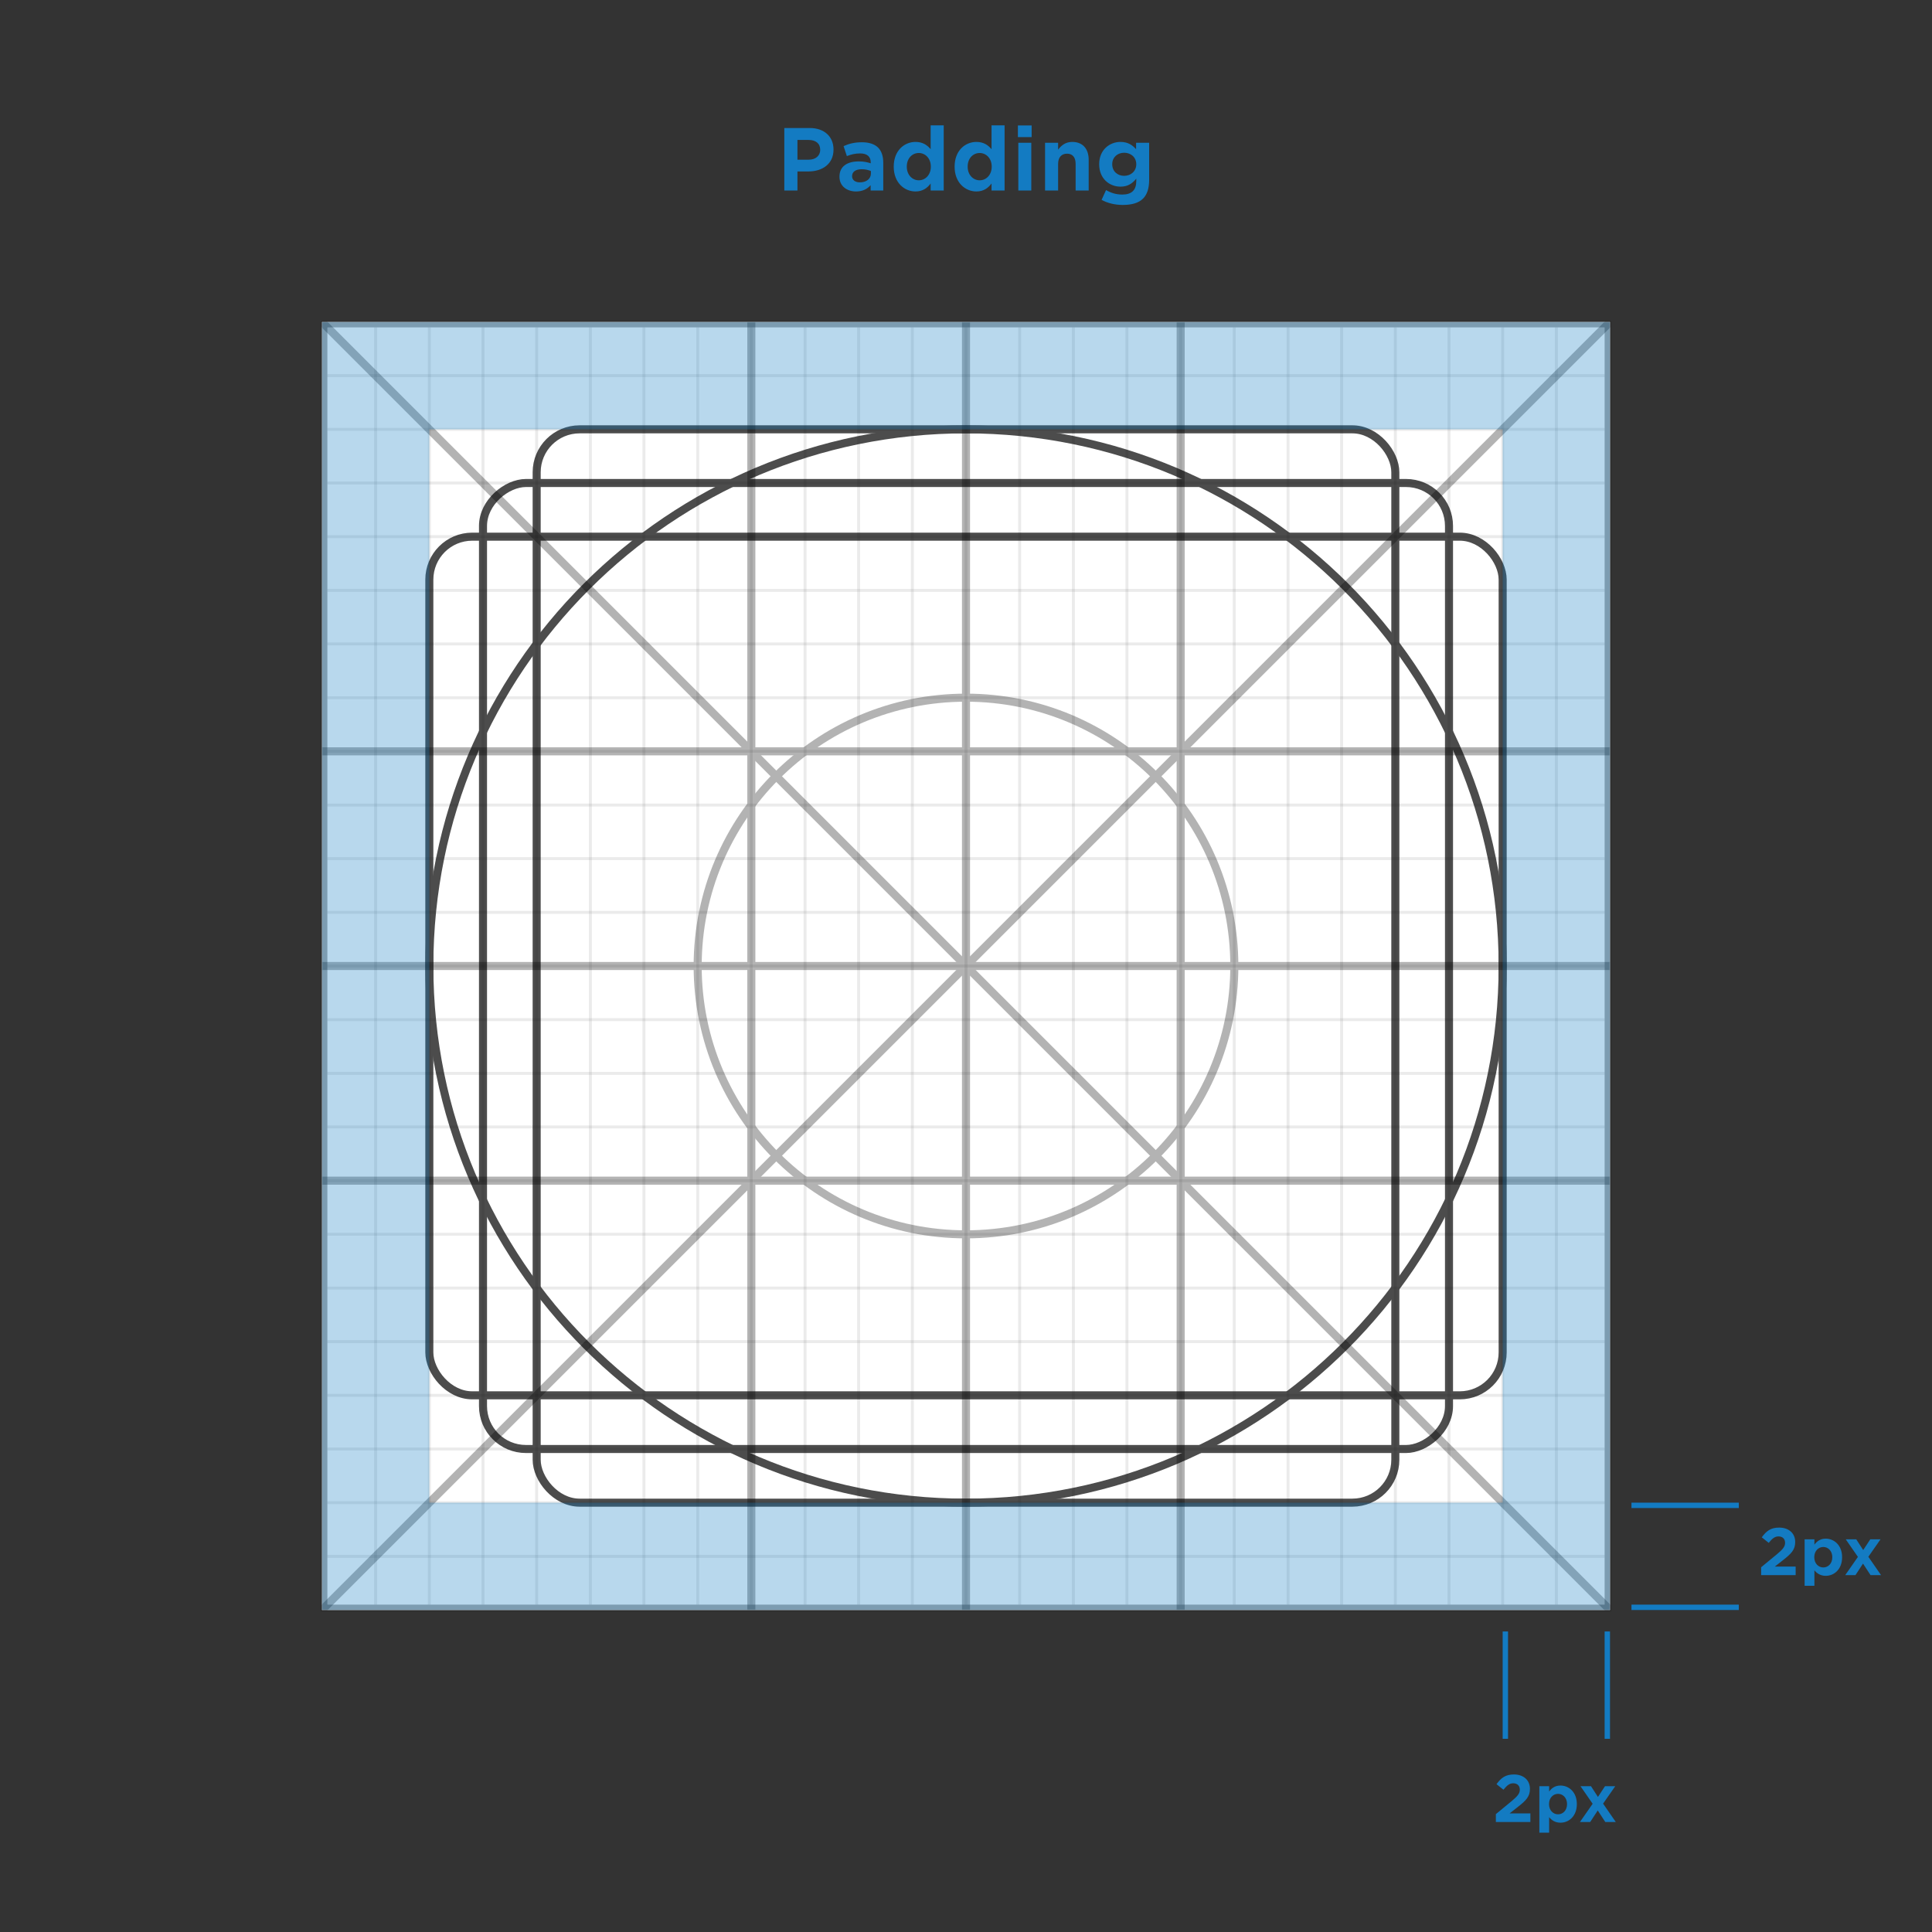
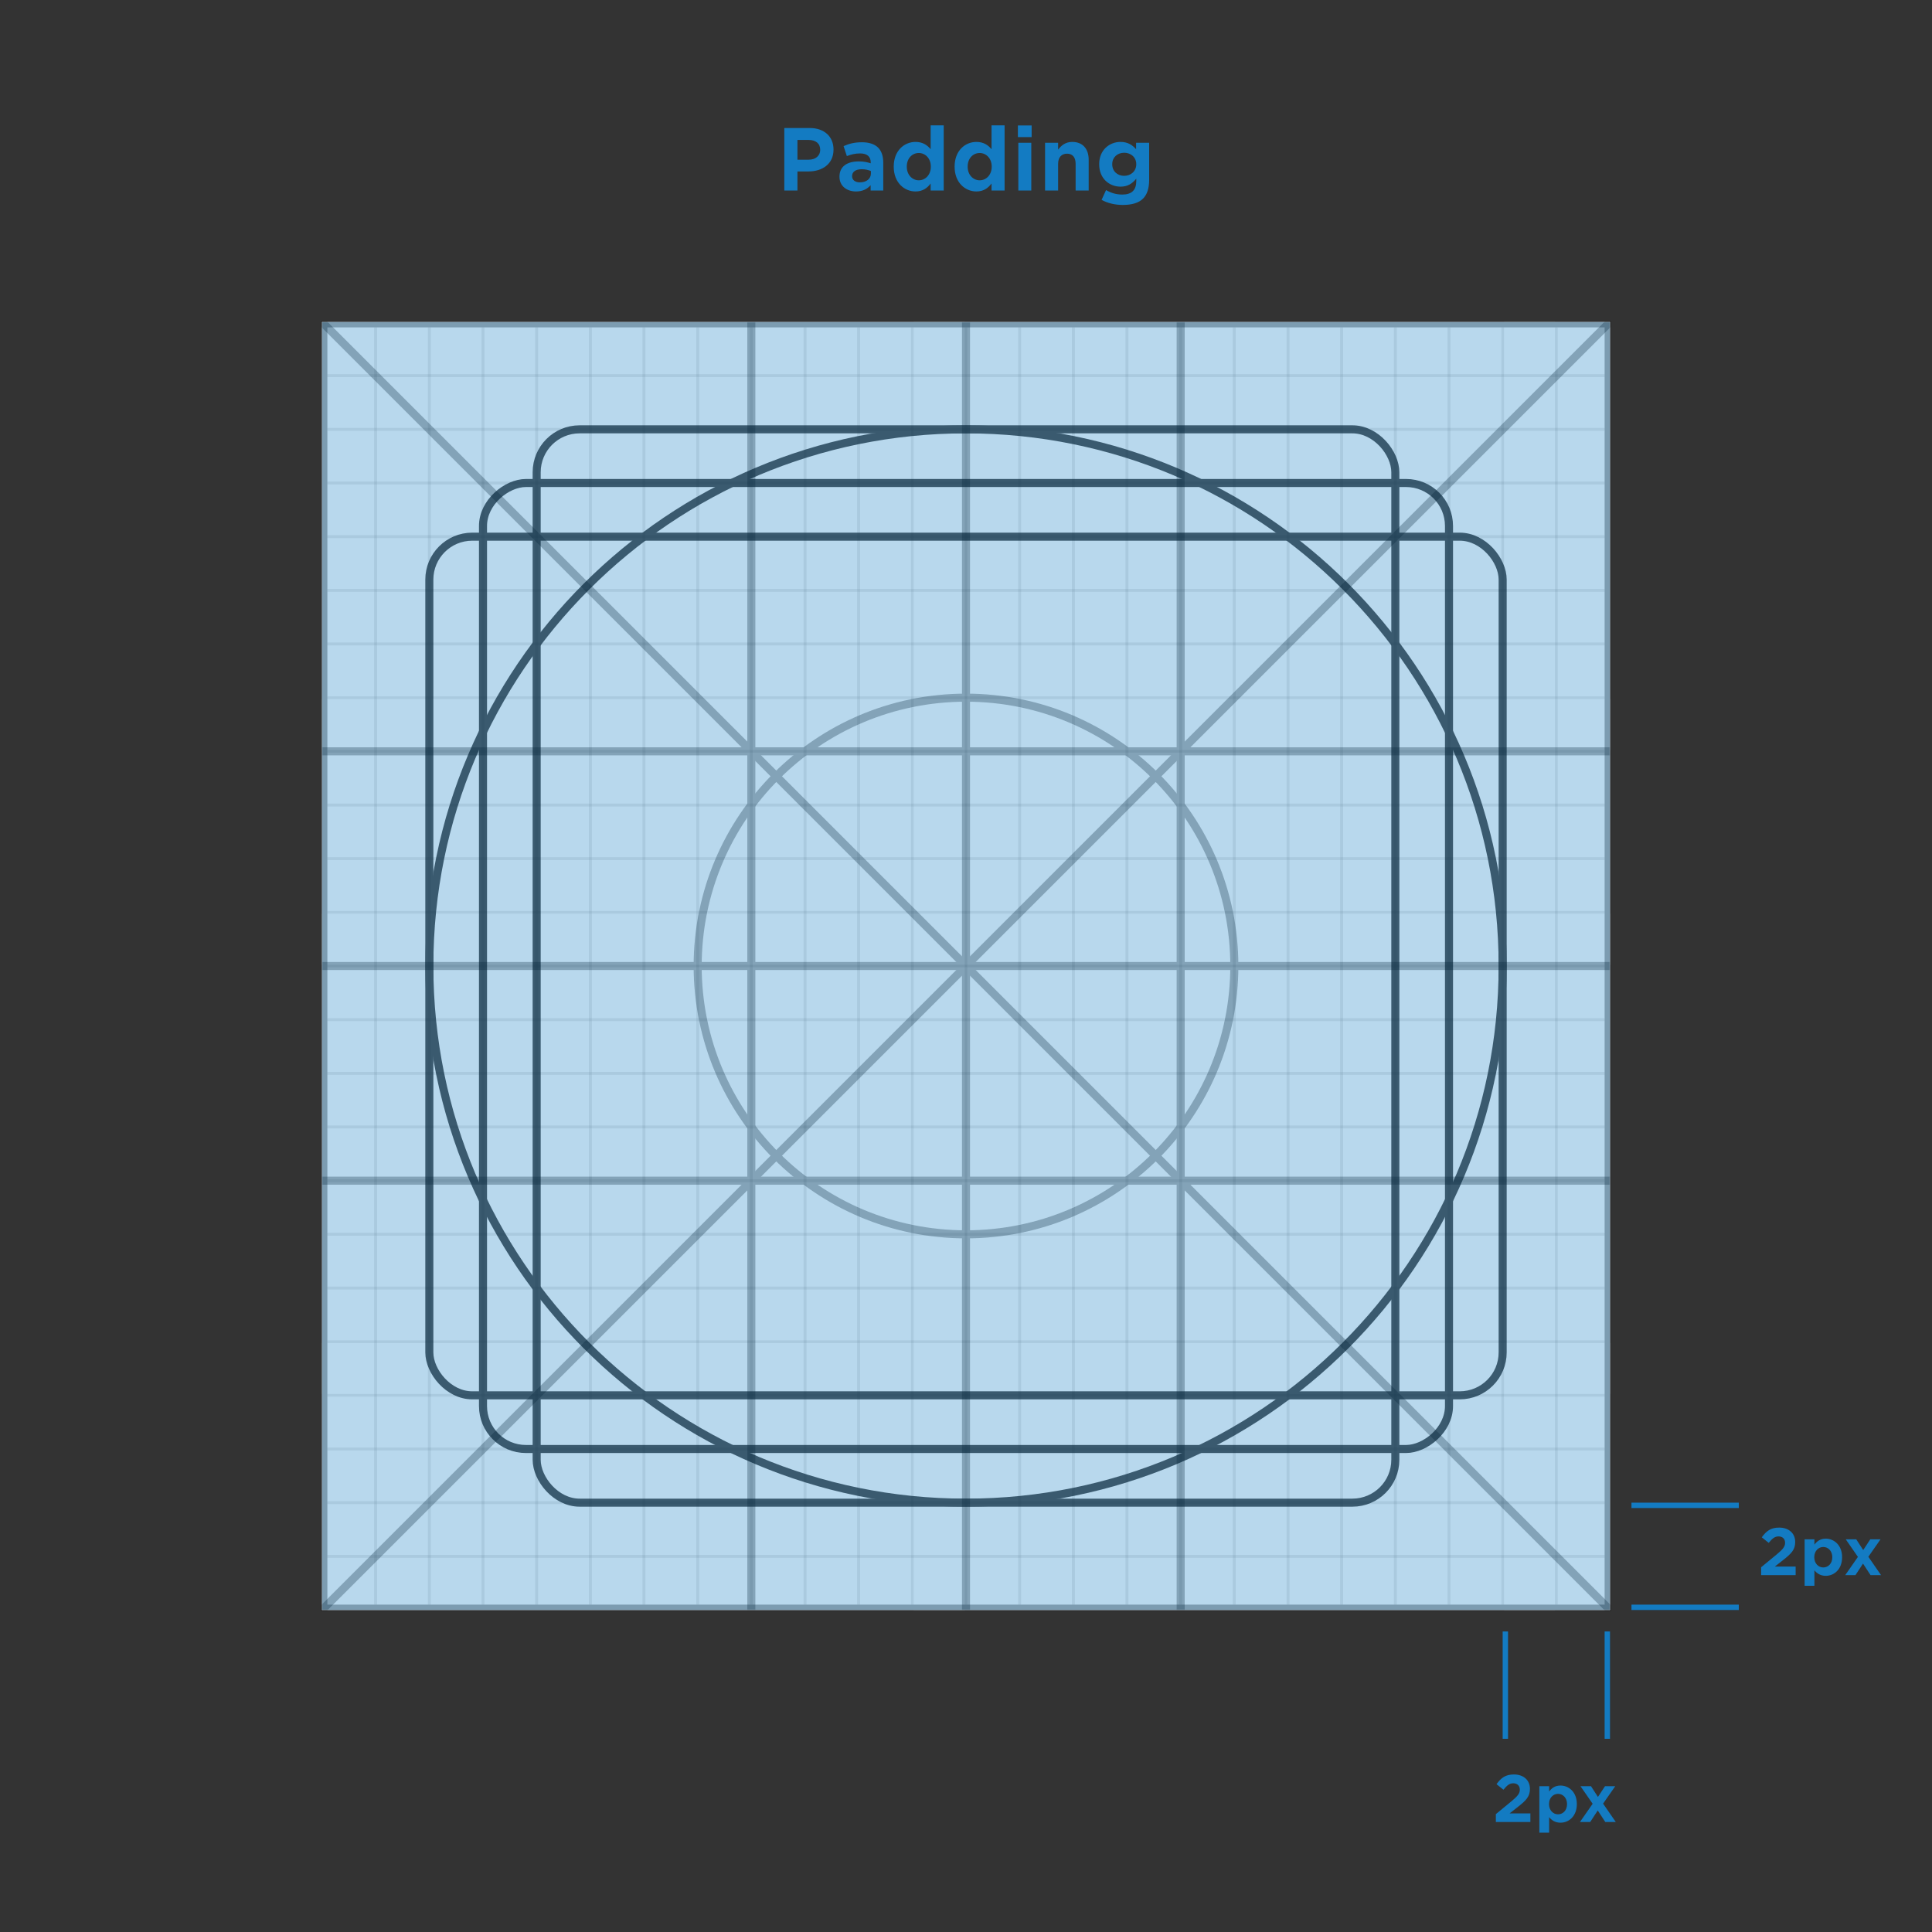
<svg xmlns="http://www.w3.org/2000/svg" width="720" height="720" viewBox="0 0 720 720" fill="none">
  <rect x="0" y="0" width="720" height="720" fill="#333333" stroke="none" />
  <rect width="480" height="480" transform="translate(120 120)" fill="white" />
  <g opacity="0.4">
    <g opacity="0.2">
      <rect x="580" y="120" width="20" height="480" stroke="black" />
-       <rect x="560" y="120" width="20" height="480" stroke="black" />
      <rect x="540" y="120" width="20" height="480" stroke="black" />
      <rect x="520" y="120" width="20" height="480" stroke="black" />
      <rect x="500" y="120" width="20" height="480" stroke="black" />
      <rect x="480" y="120" width="20" height="480" stroke="black" />
      <rect x="460" y="120" width="20" height="480" stroke="black" />
      <rect x="440" y="120" width="20" height="480" stroke="black" />
      <rect x="420" y="120" width="20" height="480" stroke="black" />
      <rect x="400" y="120" width="20" height="480" stroke="black" />
      <rect x="380" y="120" width="20" height="480" stroke="black" />
      <rect x="360" y="120" width="20" height="480" stroke="black" />
-       <rect x="340" y="120" width="20" height="480" stroke="black" />
      <rect x="320" y="120" width="20" height="480" stroke="black" />
      <rect x="300" y="120" width="20" height="480" stroke="black" />
      <rect x="280" y="120" width="20" height="480" stroke="black" />
      <rect x="260" y="120" width="20" height="480" stroke="black" />
      <rect x="240" y="120" width="20" height="480" stroke="black" />
      <rect x="220" y="120" width="20" height="480" stroke="black" />
      <rect x="200" y="120" width="20" height="480" stroke="black" />
      <rect x="180" y="120" width="20" height="480" stroke="black" />
      <rect x="160" y="120" width="20" height="480" stroke="black" />
      <rect x="140" y="120" width="20" height="480" stroke="black" />
      <rect x="120" y="120" width="20" height="480" stroke="black" />
    </g>
    <g opacity="0.2">
      <rect x="600" y="580" width="20" height="480" transform="rotate(90 600 580)" stroke="black" />
      <rect x="600" y="560" width="20" height="480" transform="rotate(90 600 560)" stroke="black" />
      <rect x="600" y="540" width="20" height="480" transform="rotate(90 600 540)" stroke="black" />
      <rect x="600" y="520" width="20" height="480" transform="rotate(90 600 520)" stroke="black" />
-       <rect x="600" y="500" width="20" height="480" transform="rotate(90 600 500)" stroke="black" />
      <rect x="600" y="480" width="20" height="480" transform="rotate(90 600 480)" stroke="black" />
      <rect x="600" y="460" width="20" height="480" transform="rotate(90 600 460)" stroke="black" />
      <rect x="600" y="440" width="20" height="480" transform="rotate(90 600 440)" stroke="black" />
      <rect x="600" y="420" width="20" height="480" transform="rotate(90 600 420)" stroke="black" />
      <rect x="600" y="400" width="20" height="480" transform="rotate(90 600 400)" stroke="black" />
      <rect x="600" y="380" width="20" height="480" transform="rotate(90 600 380)" stroke="black" />
      <rect x="600" y="360" width="20" height="480" transform="rotate(90 600 360)" stroke="black" />
-       <rect x="600" y="340" width="20" height="480" transform="rotate(90 600 340)" stroke="black" />
      <rect x="600" y="320" width="20" height="480" transform="rotate(90 600 320)" stroke="black" />
      <rect x="600" y="300" width="20" height="480" transform="rotate(90 600 300)" stroke="black" />
      <rect x="600" y="280" width="20" height="480" transform="rotate(90 600 280)" stroke="black" />
-       <rect x="600" y="260" width="20" height="480" transform="rotate(90 600 260)" stroke="black" />
      <rect x="600" y="240" width="20" height="480" transform="rotate(90 600 240)" stroke="black" />
      <rect x="600" y="220" width="20" height="480" transform="rotate(90 600 220)" stroke="black" />
      <rect x="600" y="200" width="20" height="480" transform="rotate(90 600 200)" stroke="black" />
      <rect x="600" y="180" width="20" height="480" transform="rotate(90 600 180)" stroke="black" />
      <rect x="600" y="160" width="20" height="480" transform="rotate(90 600 160)" stroke="black" />
      <rect x="600" y="140" width="20" height="480" transform="rotate(90 600 140)" stroke="black" />
      <rect x="600" y="120" width="20" height="480" transform="rotate(90 600 120)" stroke="black" />
    </g>
  </g>
  <rect x="121" y="121" width="478" height="478" stroke="#AAAAAA" stroke-width="2" />
  <mask id="mask0" mask-type="alpha" maskUnits="userSpaceOnUse" x="120" y="120" width="480" height="480">
    <rect x="120" y="120" width="480" height="480" fill="white" />
  </mask>
  <g mask="url(#mask0)">
    <g opacity="0.3">
      <path d="M600 120L120 600" stroke="black" stroke-width="3" />
      <path d="M120 120L600 600" stroke="black" stroke-width="3" />
      <path fill-rule="evenodd" clip-rule="evenodd" d="M360 460C415.228 460 460 415.228 460 360C460 304.772 415.228 260 360 260C304.772 260 260 304.772 260 360C260 415.228 304.772 460 360 460Z" stroke="black" stroke-width="3" />
      <path d="M360 120V600" stroke="black" stroke-width="3" />
      <path d="M280 120V600" stroke="black" stroke-width="3" />
      <path d="M440 120V600" stroke="black" stroke-width="3" />
      <path d="M120 360H600" stroke="black" stroke-width="3" />
      <path d="M120 440H600" stroke="black" stroke-width="3" />
      <path d="M120 280H600" stroke="black" stroke-width="3" />
    </g>
    <g opacity="0.7">
      <path fill-rule="evenodd" clip-rule="evenodd" d="M360 560C470.457 560 560 470.457 560 360C560 249.543 470.457 160 360 160C249.543 160 160 249.543 160 360C160 470.457 249.543 560 360 560Z" stroke="black" stroke-width="3" />
      <rect x="160" y="200" width="400" height="320" rx="16" stroke="black" stroke-width="3" />
      <rect x="200" y="160" width="320" height="400" rx="16" stroke="black" stroke-width="3" />
      <rect x="540" y="180" width="360" height="360" rx="16" transform="rotate(90 540 180)" stroke="black" stroke-width="3" />
    </g>
  </g>
-   <path opacity="0.3" fill-rule="evenodd" clip-rule="evenodd" d="M160 120H120V160V560V600H160H560H600V560V160V120H560H160ZM560 560V160H160V560H560Z" fill="#137BC2" />
+   <path opacity="0.3" fill-rule="evenodd" clip-rule="evenodd" d="M160 120H120V160V560V600H160H560H600V560V160V120H560H160ZM560 560V160H160H560Z" fill="#137BC2" />
  <rect x="560" y="608" width="2" height="40" fill="#137BC2" />
  <path d="M557.465 679H570.329V675.808H562.577L565.577 673.456C568.673 671.032 570.161 669.568 570.161 666.688V666.64C570.161 663.4 567.761 661.288 564.185 661.288C561.065 661.288 559.409 662.56 557.705 664.912L560.297 666.976C561.593 665.368 562.553 664.576 563.945 664.576C565.361 664.576 566.393 665.416 566.393 666.952C566.393 668.416 565.529 669.4 563.321 671.248L557.465 676.072V679ZM580.632 676.144C578.808 676.144 577.272 674.632 577.272 672.352V672.304C577.272 670.024 578.808 668.512 580.632 668.512C582.456 668.512 583.992 670.024 583.992 672.304V672.352C583.992 674.68 582.456 676.144 580.632 676.144ZM573.672 682.984H577.32V677.2C578.232 678.304 579.504 679.264 581.544 679.264C584.712 679.264 587.64 676.792 587.64 672.352V672.304C587.64 667.864 584.664 665.416 581.544 665.416C579.552 665.416 578.256 666.376 577.32 667.648V665.656H573.672V682.984ZM592.913 665.656H589.001L593.537 672.208L588.809 679H592.625L595.433 674.704L598.241 679H602.153L597.425 672.16L601.961 665.656H598.145L595.505 669.664L592.913 665.656Z" fill="#137BC2" />
  <rect x="598" y="608" width="2" height="40" fill="#137BC2" />
  <rect x="608" y="598" width="40" height="2" fill="#137BC2" />
  <rect x="608" y="560" width="40" height="2" fill="#137BC2" />
  <path d="M656.32 587H669.184V583.808H661.432L664.432 581.456C667.528 579.032 669.016 577.568 669.016 574.688V574.64C669.016 571.4 666.616 569.288 663.04 569.288C659.92 569.288 658.264 570.56 656.56 572.912L659.152 574.976C660.448 573.368 661.408 572.576 662.8 572.576C664.216 572.576 665.248 573.416 665.248 574.952C665.248 576.416 664.384 577.4 662.176 579.248L656.32 584.072V587ZM679.487 584.144C677.663 584.144 676.127 582.632 676.127 580.352V580.304C676.127 578.024 677.663 576.512 679.487 576.512C681.311 576.512 682.847 578.024 682.847 580.304V580.352C682.847 582.68 681.311 584.144 679.487 584.144ZM672.527 590.984H676.175V585.2C677.087 586.304 678.359 587.264 680.399 587.264C683.567 587.264 686.495 584.792 686.495 580.352V580.304C686.495 575.864 683.519 573.416 680.399 573.416C678.407 573.416 677.111 574.376 676.175 575.648V573.656H672.527V590.984ZM691.769 573.656H687.857L692.393 580.208L687.665 587H691.481L694.289 582.704L697.097 587H701.009L696.281 580.16L700.817 573.656H697.001L694.361 577.664L691.769 573.656Z" fill="#137BC2" />
  <path d="M292.289 71H297.185V63.896H301.249C306.433 63.896 310.625 61.144 310.625 55.768V55.704C310.625 50.968 307.265 47.704 301.729 47.704H292.289V71ZM297.185 59.512V52.152H301.313C303.969 52.152 305.665 53.432 305.665 55.8V55.864C305.665 57.944 304.065 59.512 301.409 59.512H297.185ZM320.46 67.96C318.764 67.96 317.548 67.128 317.548 65.688V65.624C317.548 63.992 318.924 63.064 321.164 63.064C322.476 63.064 323.66 63.352 324.556 63.736V64.696C324.556 66.616 322.892 67.96 320.46 67.96ZM319.02 71.352C321.516 71.352 323.244 70.392 324.46 69.016V71H329.164V60.632C329.164 58.264 328.556 56.312 327.244 55C325.964 53.752 323.98 53.016 321.26 53.016C318.284 53.016 316.332 53.592 314.38 54.456L315.596 58.168C317.228 57.56 318.636 57.176 320.556 57.176C323.148 57.176 324.492 58.36 324.492 60.536V60.856C323.212 60.44 321.9 60.152 320.044 60.152C315.82 60.152 312.844 61.944 312.844 65.816V65.88C312.844 69.4 315.66 71.352 319.02 71.352ZM342.414 67.192C339.982 67.192 337.934 65.176 337.934 62.136V62.072C337.934 58.968 339.982 57.016 342.414 57.016C344.846 57.016 346.894 59.032 346.894 62.072V62.136C346.894 65.176 344.846 67.192 342.414 67.192ZM341.198 71.352C343.854 71.352 345.582 70.072 346.83 68.376V71H351.694V46.712H346.83V55.608C345.614 54.136 343.918 52.888 341.198 52.888C336.974 52.888 333.07 56.152 333.07 62.072V62.136C333.07 68.088 337.038 71.352 341.198 71.352ZM365.101 67.192C362.669 67.192 360.621 65.176 360.621 62.136V62.072C360.621 58.968 362.669 57.016 365.101 57.016C367.533 57.016 369.581 59.032 369.581 62.072V62.136C369.581 65.176 367.533 67.192 365.101 67.192ZM363.885 71.352C366.541 71.352 368.269 70.072 369.517 68.376V71H374.381V46.712H369.517V55.608C368.301 54.136 366.605 52.888 363.885 52.888C359.661 52.888 355.757 56.152 355.757 62.072V62.136C355.757 68.088 359.725 71.352 363.885 71.352ZM379.341 51.096H384.461V46.744H379.341V51.096ZM379.501 71H384.333V53.208H379.501V71ZM389.463 71H394.327V61.048C394.327 58.584 395.639 57.272 397.655 57.272C399.671 57.272 400.855 58.584 400.855 61.048V71H405.719V59.512C405.719 55.416 403.447 52.888 399.607 52.888C397.015 52.888 395.479 54.264 394.327 55.768V53.208H389.463V71ZM418.944 65.528C416.416 65.528 414.496 63.8 414.496 61.24V61.176C414.496 58.648 416.416 56.92 418.944 56.92C421.472 56.92 423.456 58.648 423.456 61.176V61.24C423.456 63.768 421.472 65.528 418.944 65.528ZM418.4 76.376C421.792 76.376 424.352 75.64 425.984 74.008C427.488 72.504 428.256 70.2 428.256 67.064V53.208H423.392V55.608C422.016 54.072 420.352 52.888 417.568 52.888C413.472 52.888 409.632 55.896 409.632 61.176V61.24C409.632 66.52 413.408 69.56 417.568 69.56C420.288 69.56 421.952 68.408 423.456 66.584V67.544C423.456 70.808 421.76 72.504 418.272 72.504C415.904 72.504 414.048 71.896 412.192 70.84L410.528 74.488C412.768 75.704 415.52 76.376 418.4 76.376Z" fill="#137BC2" />
</svg>